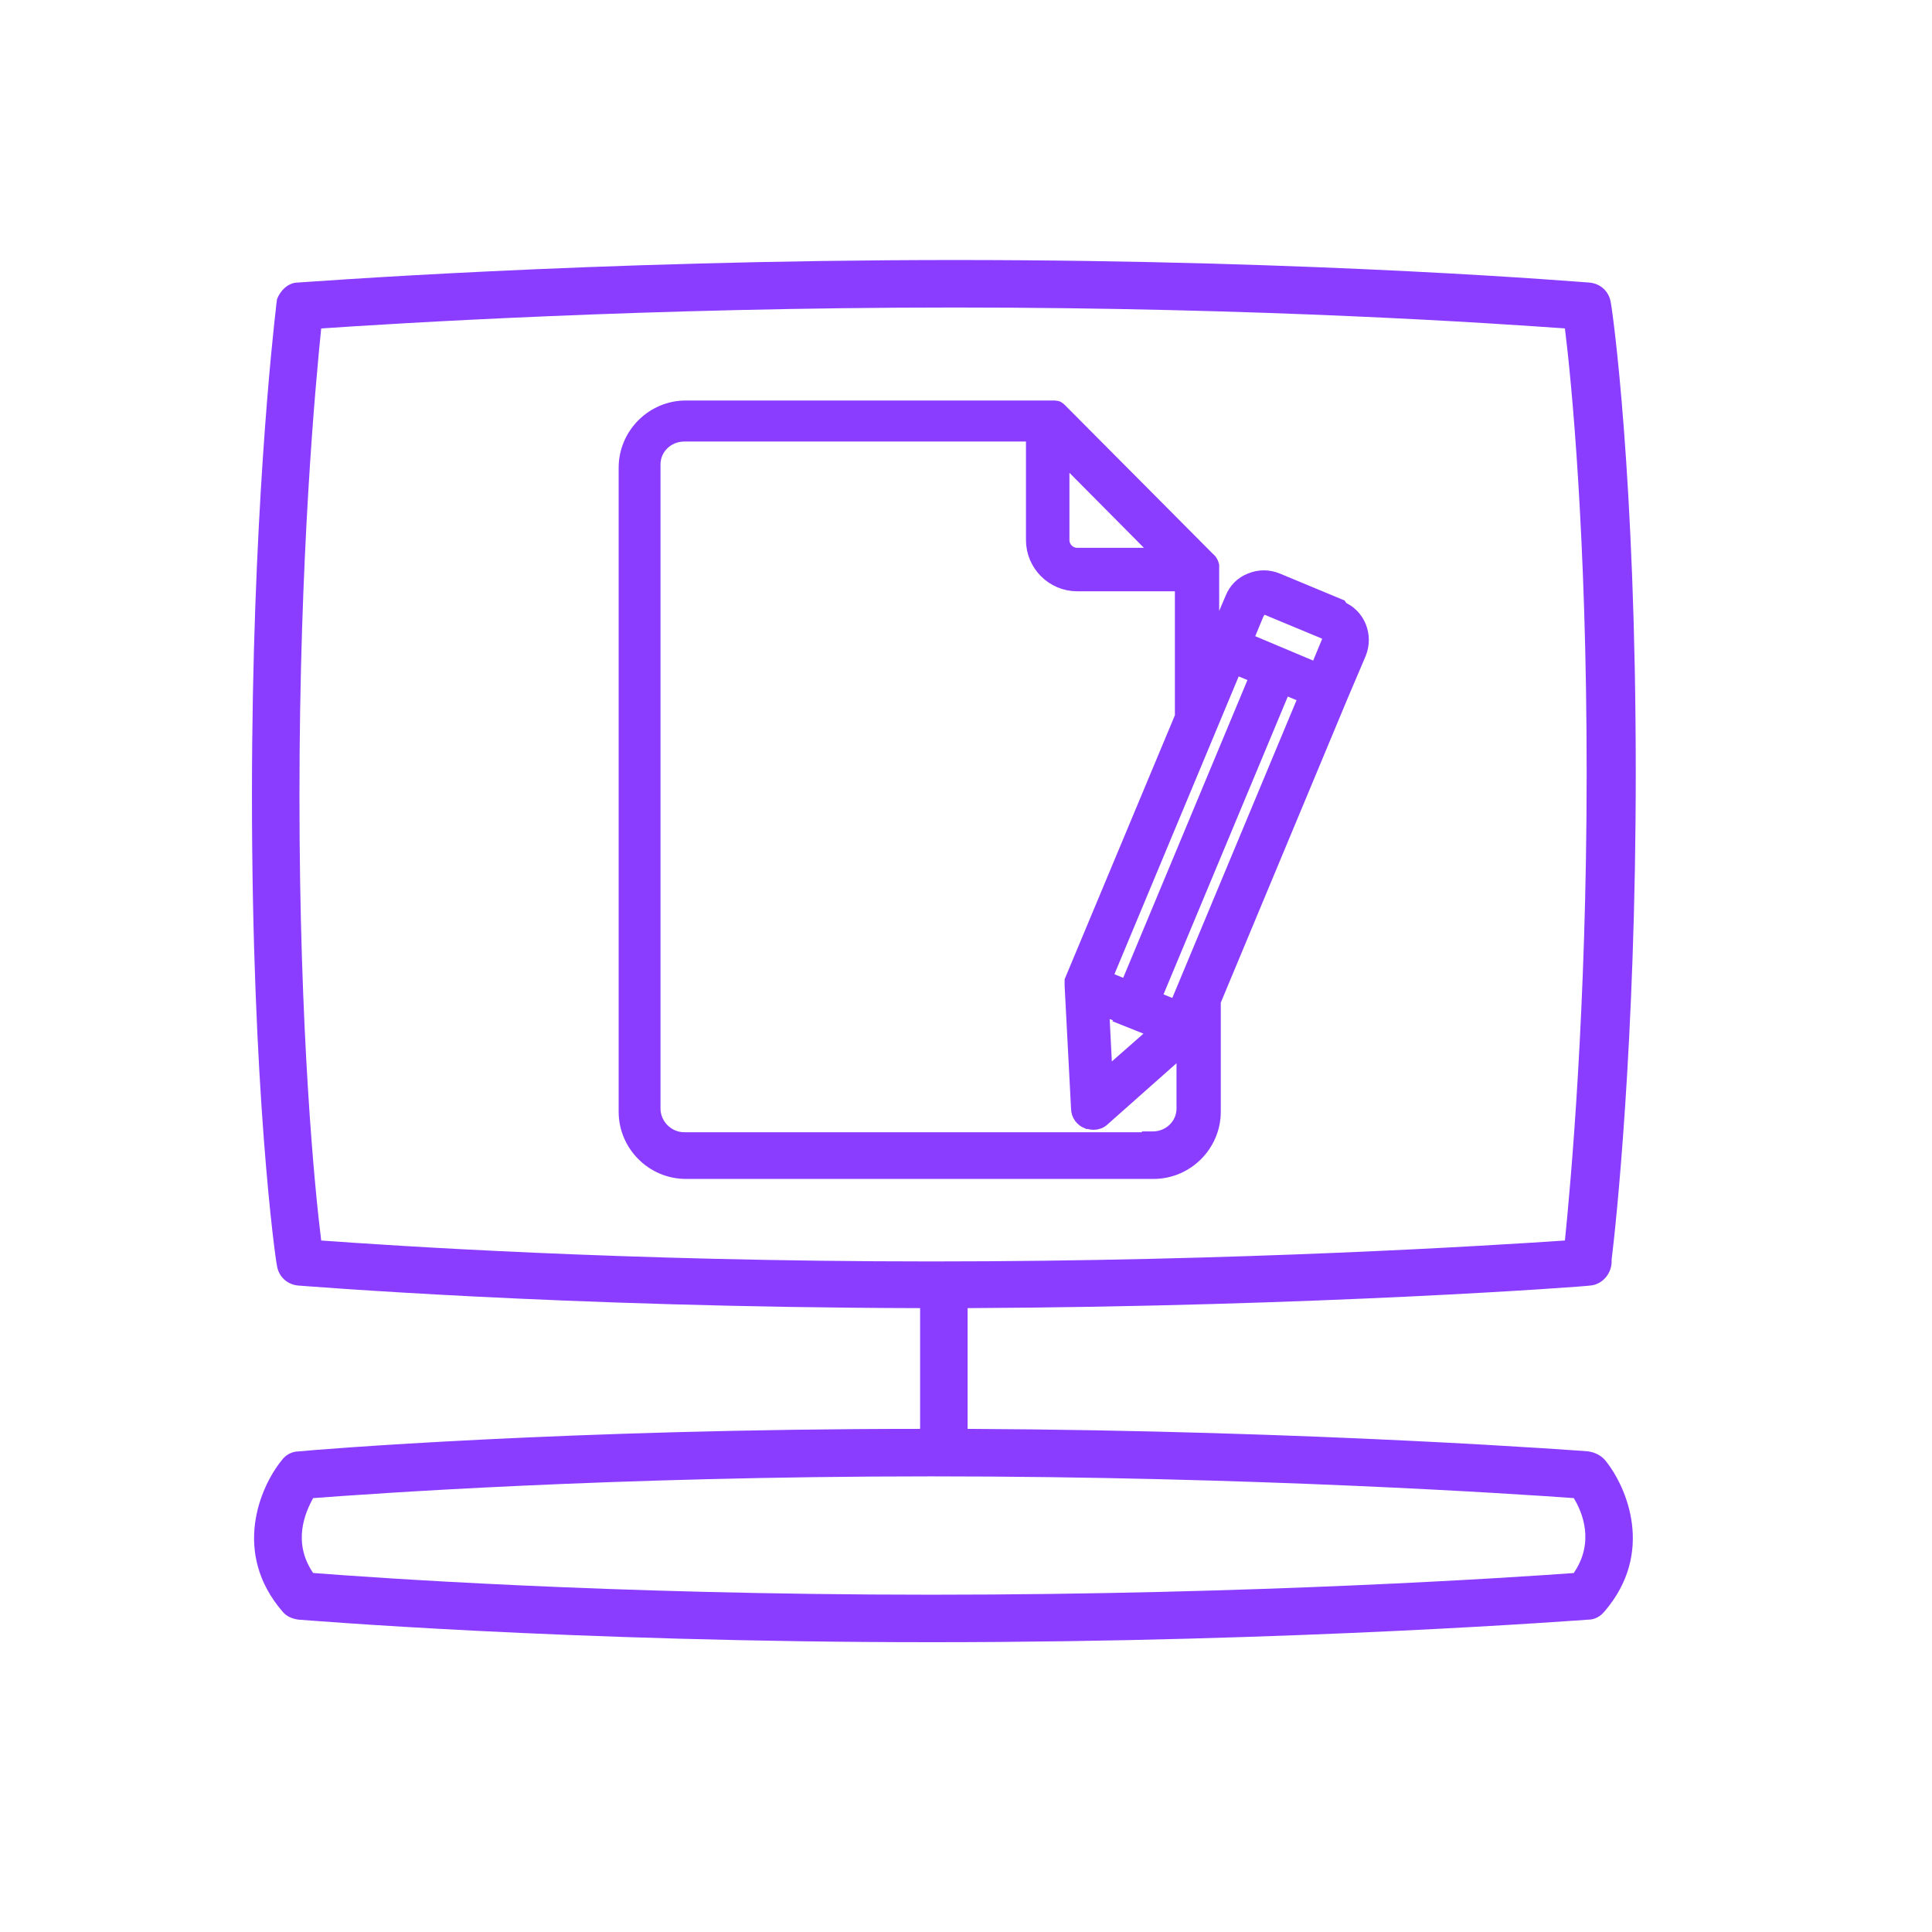
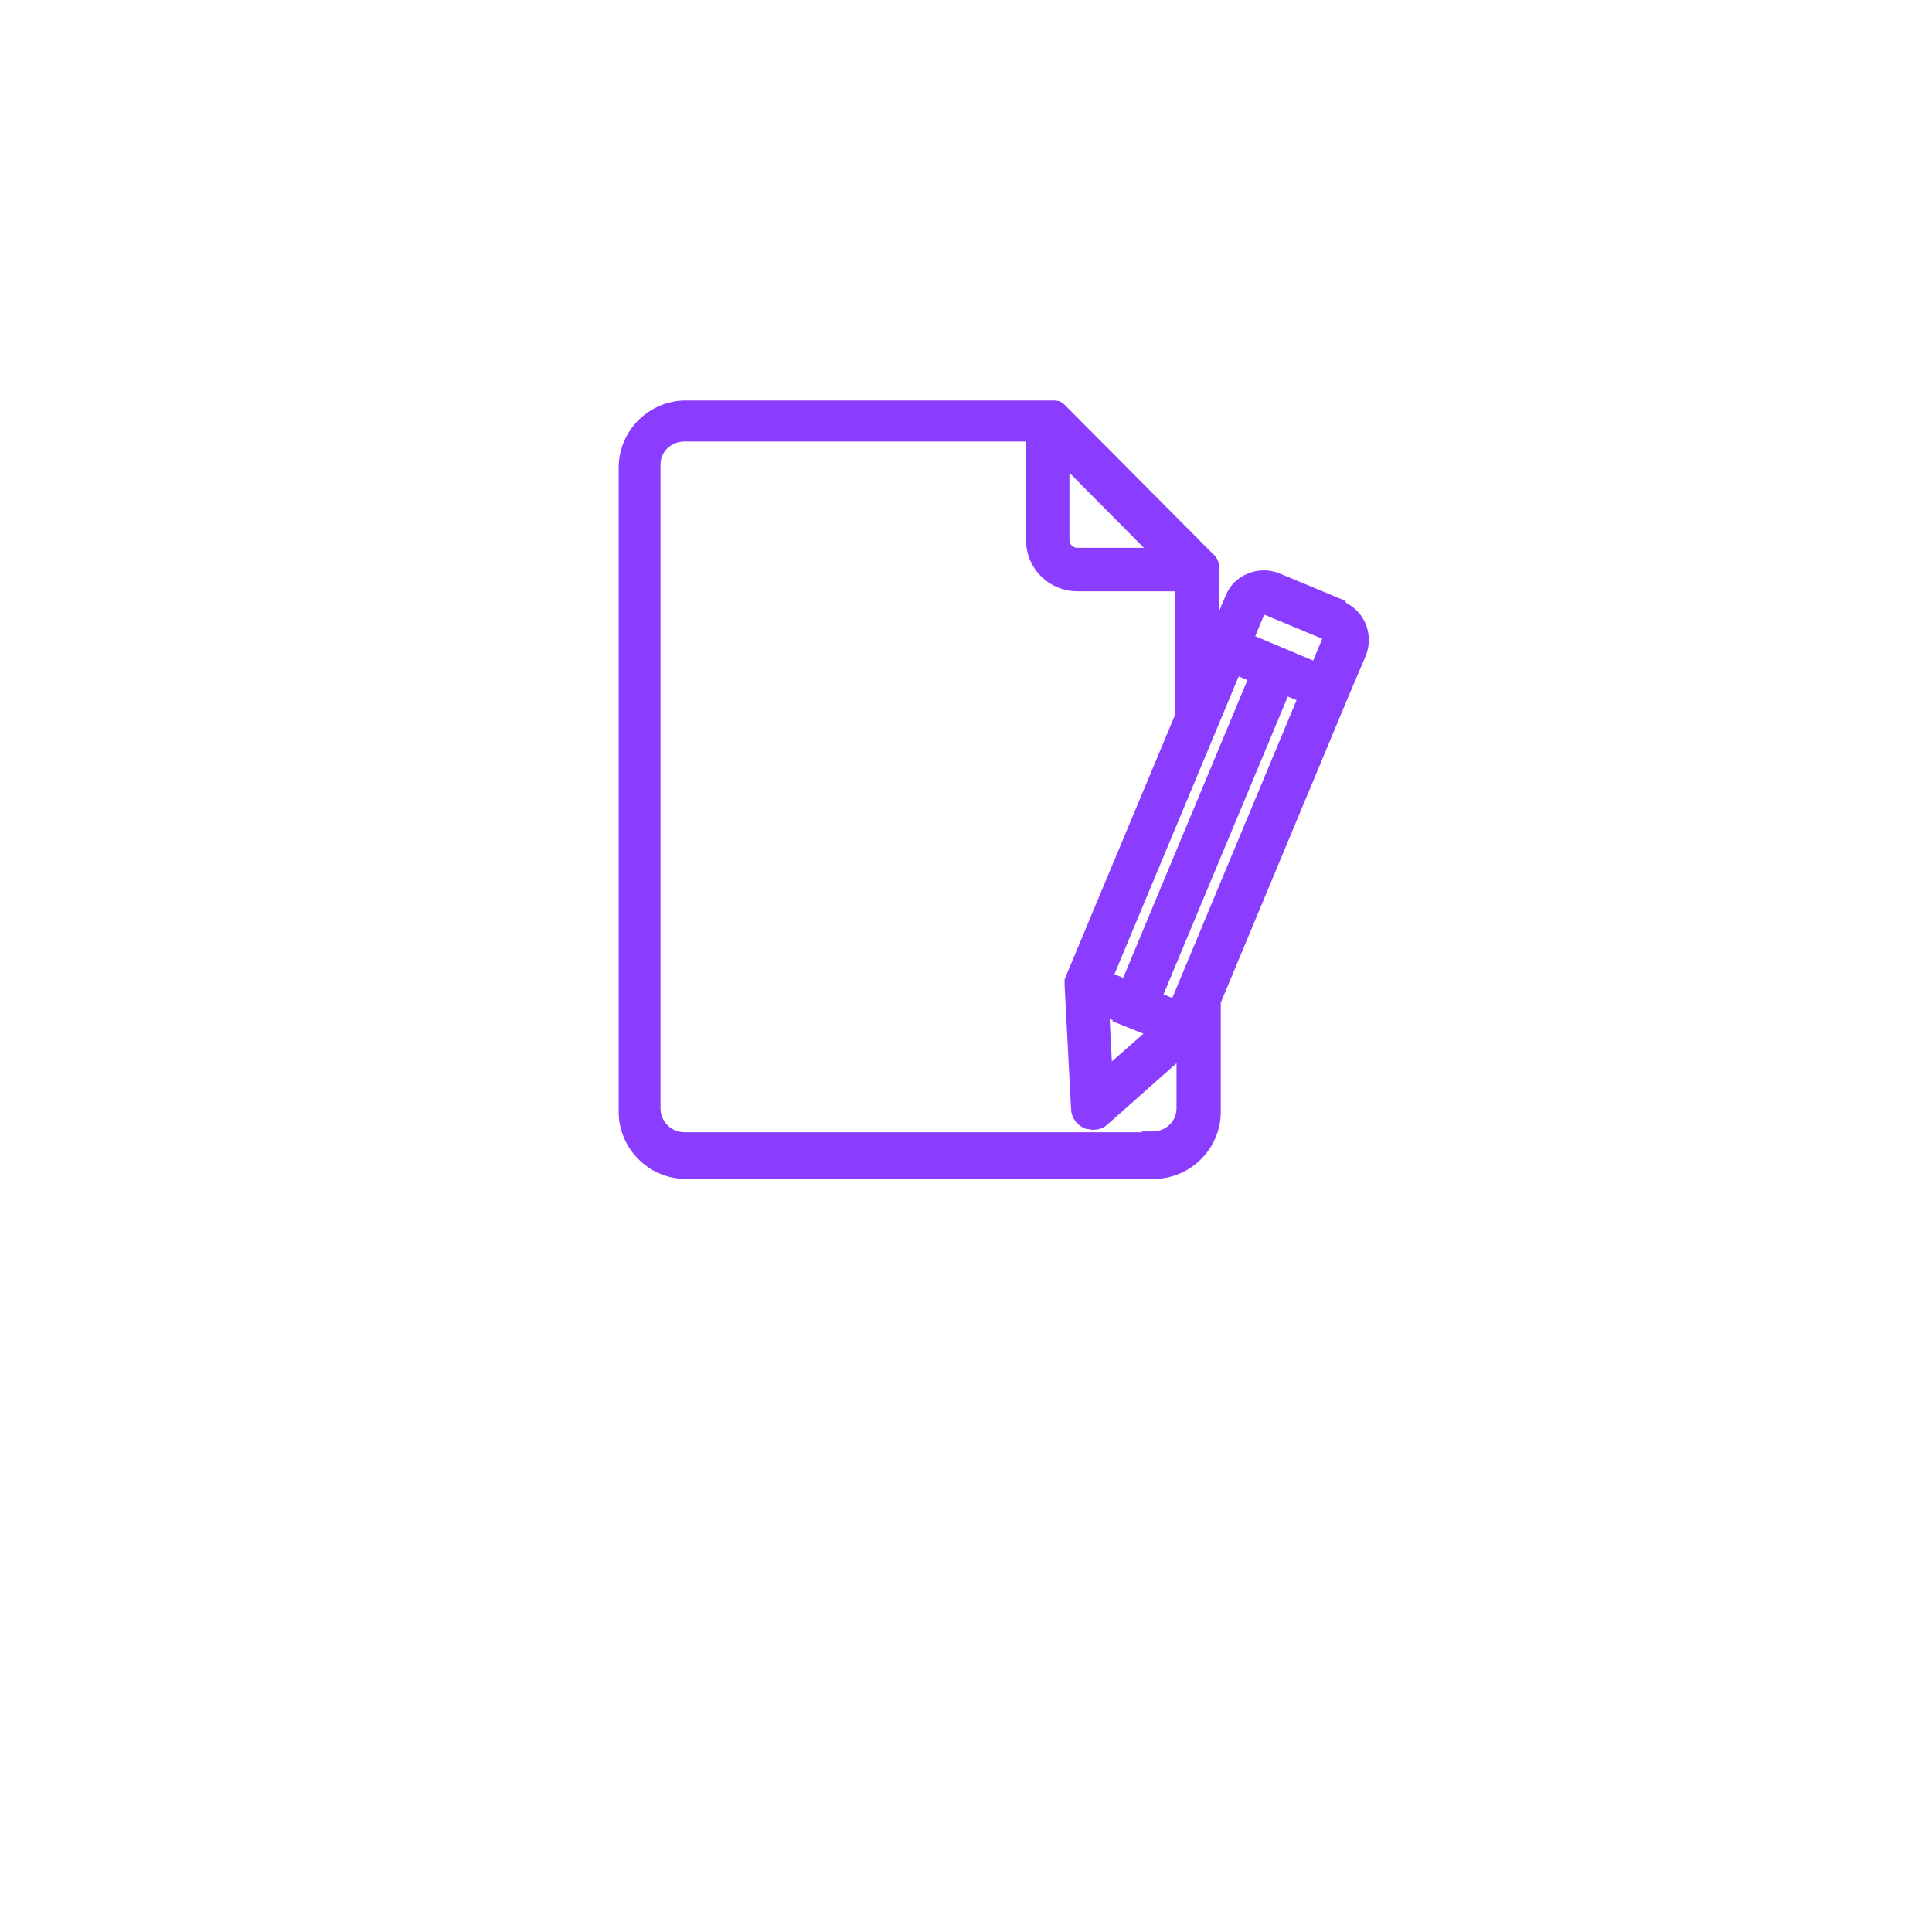
<svg xmlns="http://www.w3.org/2000/svg" id="Layer_1" data-name="Layer 1" viewBox="0 0 24 24">
  <defs>
    <style>
      .cls-1 {
        stroke: #8b3dff;
        stroke-miterlimit: 10;
        stroke-width: .25px;
      }

      .cls-1, .cls-2 {
        fill: #8b3dff;
      }

      .cls-2 {
        stroke-width: 0px;
      }
    </style>
  </defs>
  <g id="Line_Pt.2" data-name="Line Pt.2">
-     <path class="cls-2" d="M19.74,18.03s-3.39-.26-7.72-.28v-1.5c4.34-.02,7.69-.27,7.73-.28.16-.01.28-.16.27-.32h0c.05-.4.3-2.7.3-6.05,0-3.69-.29-5.75-.31-5.84-.02-.14-.13-.24-.27-.25-.03,0-3.32-.28-7.87-.28s-8.13.28-8.17.28c-.12,0-.22.1-.26.21,0,.03-.01.06-.01.09-.04.34-.3,2.66-.3,6.07,0,3.69.29,5.75.31,5.84.02.14.13.24.27.25.03,0,3.25.27,7.72.28v1.5c-4.37,0-7.54.26-7.72.28-.08,0-.16.04-.21.11-.27.33-.62,1.15.01,1.88.05.06.12.09.2.1.03,0,3.32.28,7.86.28s8.13-.28,8.16-.28c.08,0,.15-.04.2-.1.63-.73.28-1.55.01-1.88-.05-.06-.13-.1-.21-.11h.01ZM3.72,9.89c0-2.99.2-5.12.27-5.81.89-.06,4.04-.26,7.87-.26s6.75.2,7.58.26c.08.64.27,2.57.27,5.52s-.2,5.12-.27,5.81c-.89.06-4.04.26-7.87.26s-6.75-.2-7.58-.26c-.08-.64-.27-2.57-.27-5.52h0ZM19.56,19.54c-.68.05-3.95.27-7.99.27s-7.04-.22-7.68-.27c-.26-.38-.1-.75,0-.93.67-.05,3.68-.27,7.68-.27s7.28.22,7.98.27c.11.18.26.55,0,.93h.01Z" />
-   </g>
+     </g>
  <path class="cls-1" d="M16.62,7.56l-.77-.32c-.1-.04-.2-.04-.3,0-.1.04-.17.11-.21.21l-.23.54-.09.22v-1.14h0v-.04h0s-.01-.04-.03-.05h0l-1.85-1.86h0s-.02-.02-.03-.02h-4.59c-.39,0-.71.32-.71.71v8c0,.39.32.71.71.71h5.81c.39,0,.71-.32.71-.71v-1.38l1.58-3.79.23-.54c.08-.2-.01-.43-.21-.51h0l-.02-.03ZM15.61,7.56s.03-.04.05-.05.05-.01.07,0l.77.32s.07.08.05.13l-.17.41-.95-.4.17-.41h.01ZM15.32,8.24l.34.14-1.64,3.93-.34-.14,1.64-3.93ZM14.04,12.64l.4.16-.74.65-.05-.98.4.16h0ZM14.63,12.56l-.34-.14,1.64-3.93.34.14-1.64,3.93ZM14.52,6.93h-1.14c-.12,0-.22-.1-.22-.22v-1.14l1.35,1.36h.01ZM14.31,14.19h-5.81c-.23,0-.42-.19-.42-.42V5.77c0-.23.19-.41.42-.41h4.37v1.35c0,.28.23.51.51.51h1.34v1.69l-1.37,3.28h0v.05h0l.08,1.53c0,.06.04.11.09.13.02,0,.04.01.06.01.04,0,.07-.01.1-.04l1.06-.94v.84c0,.23-.19.41-.42.41h-.01Z" />
</svg>